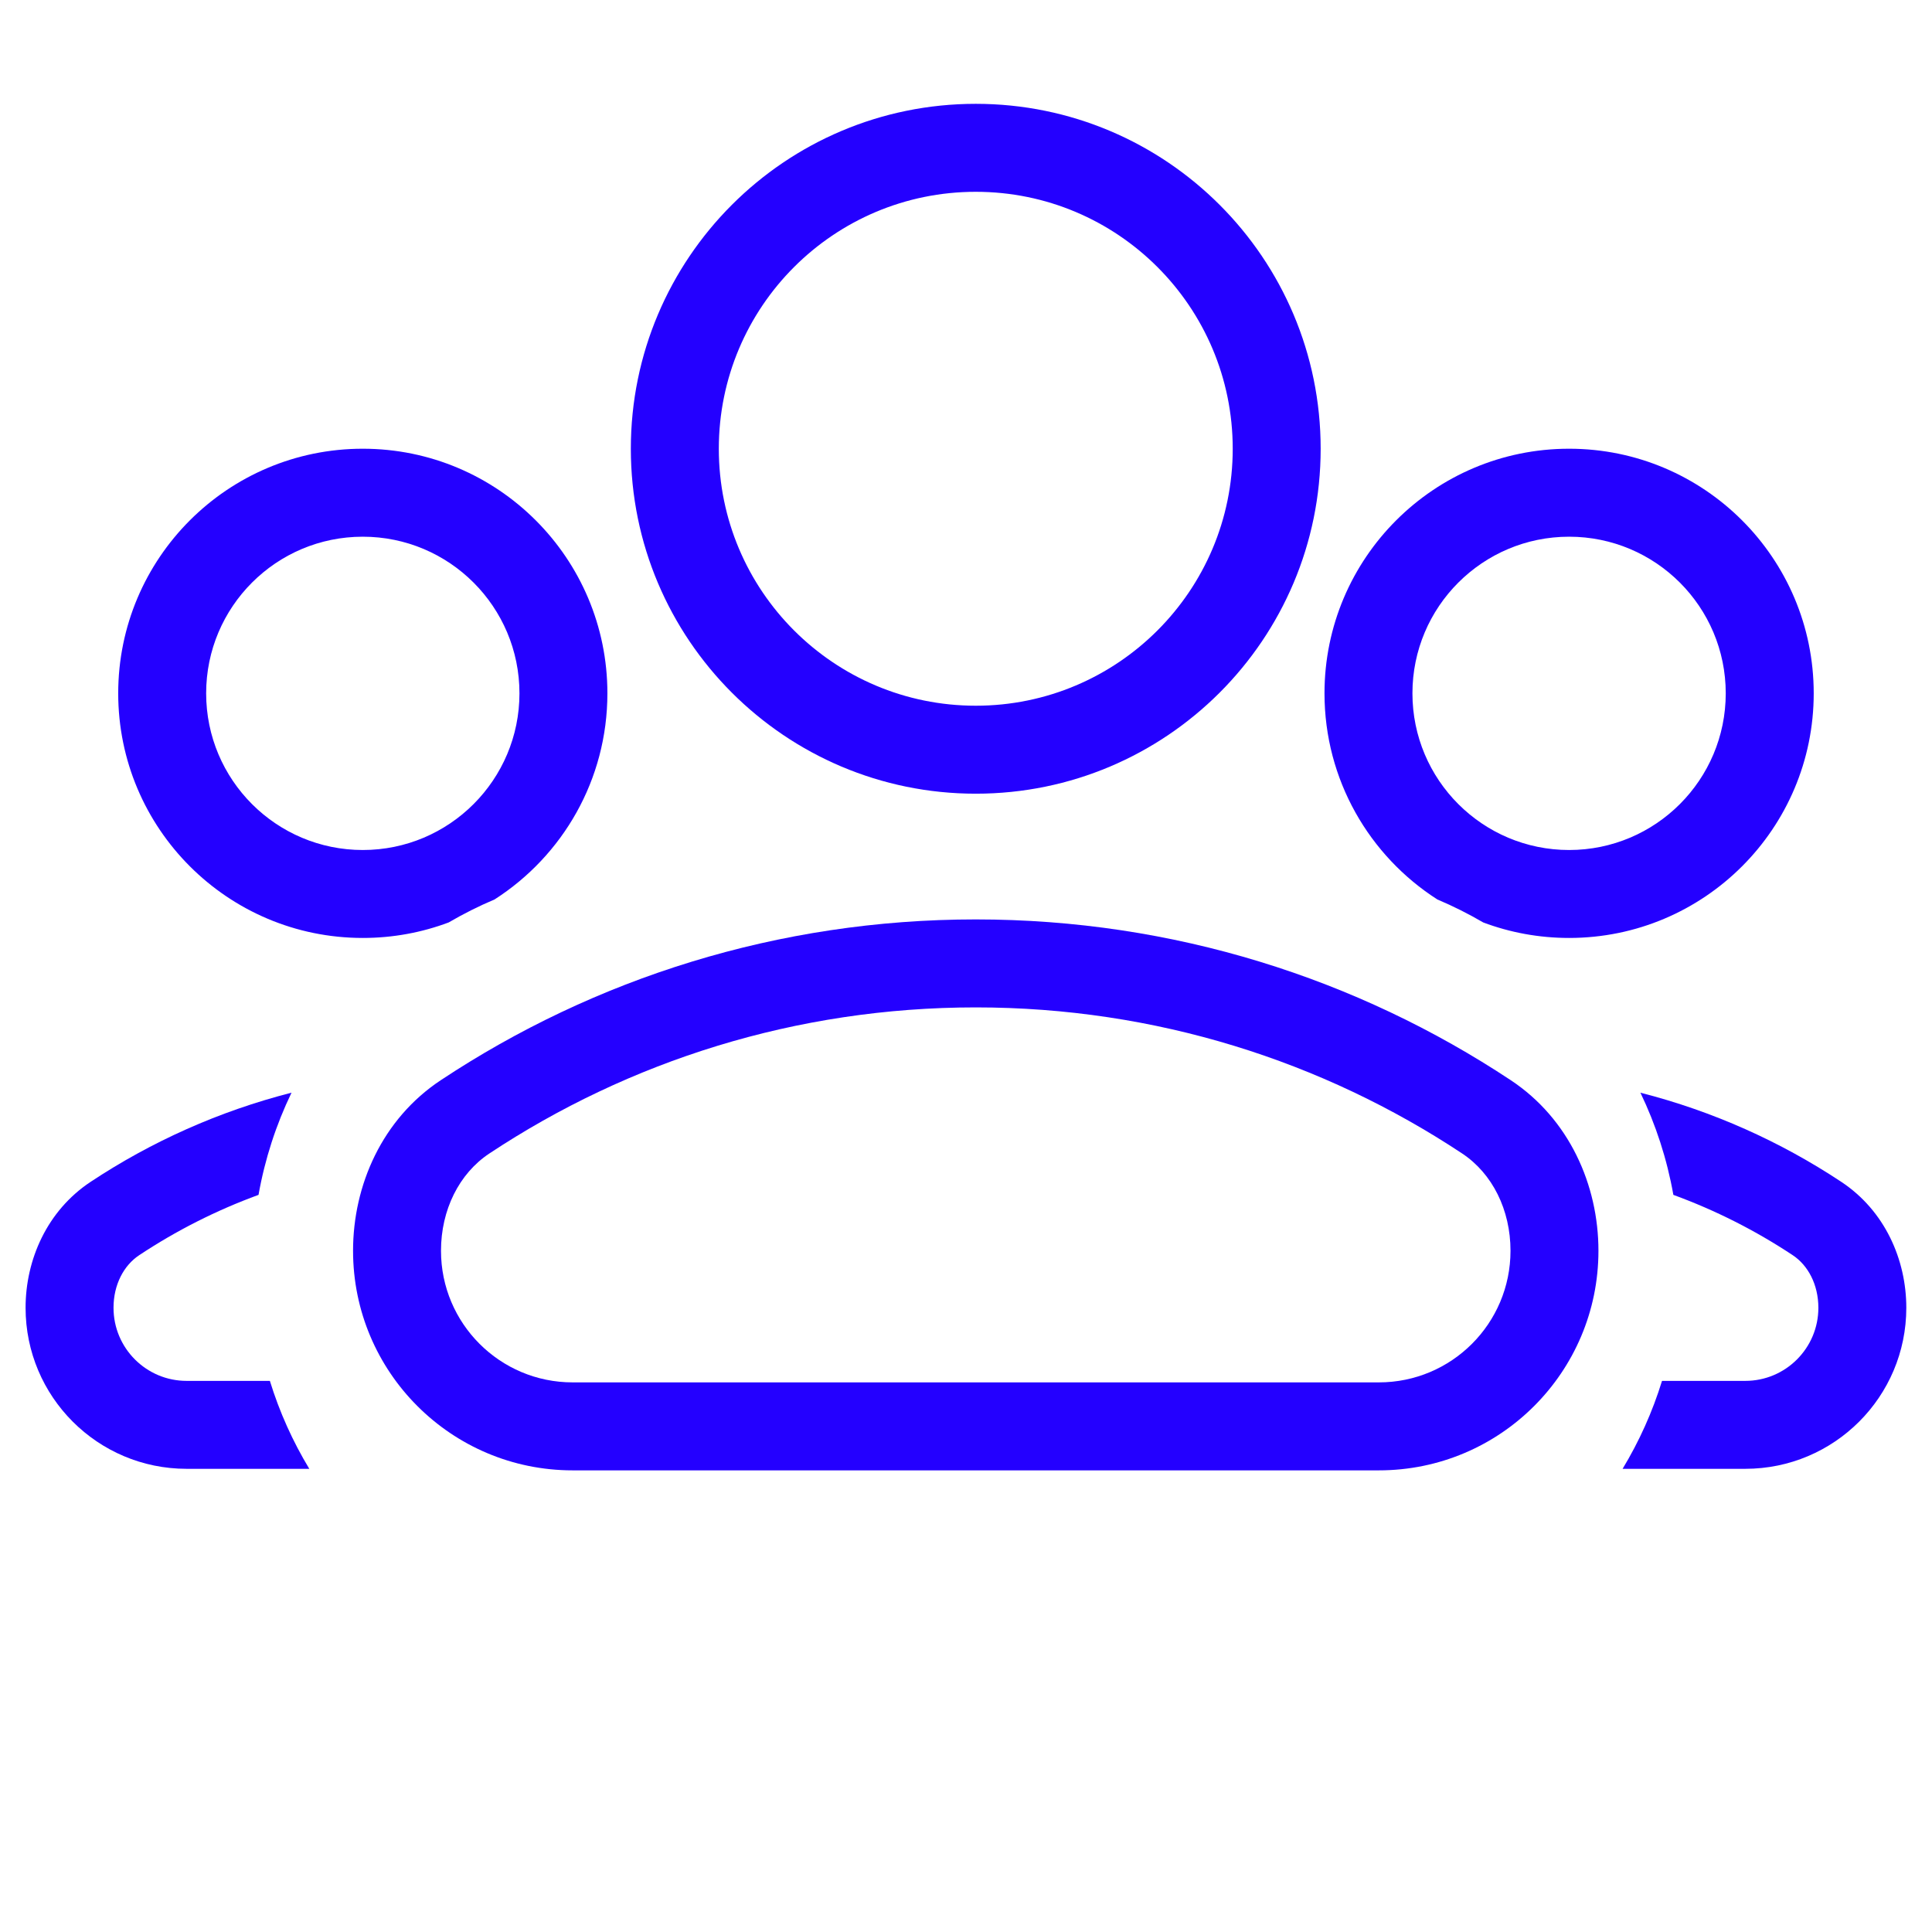
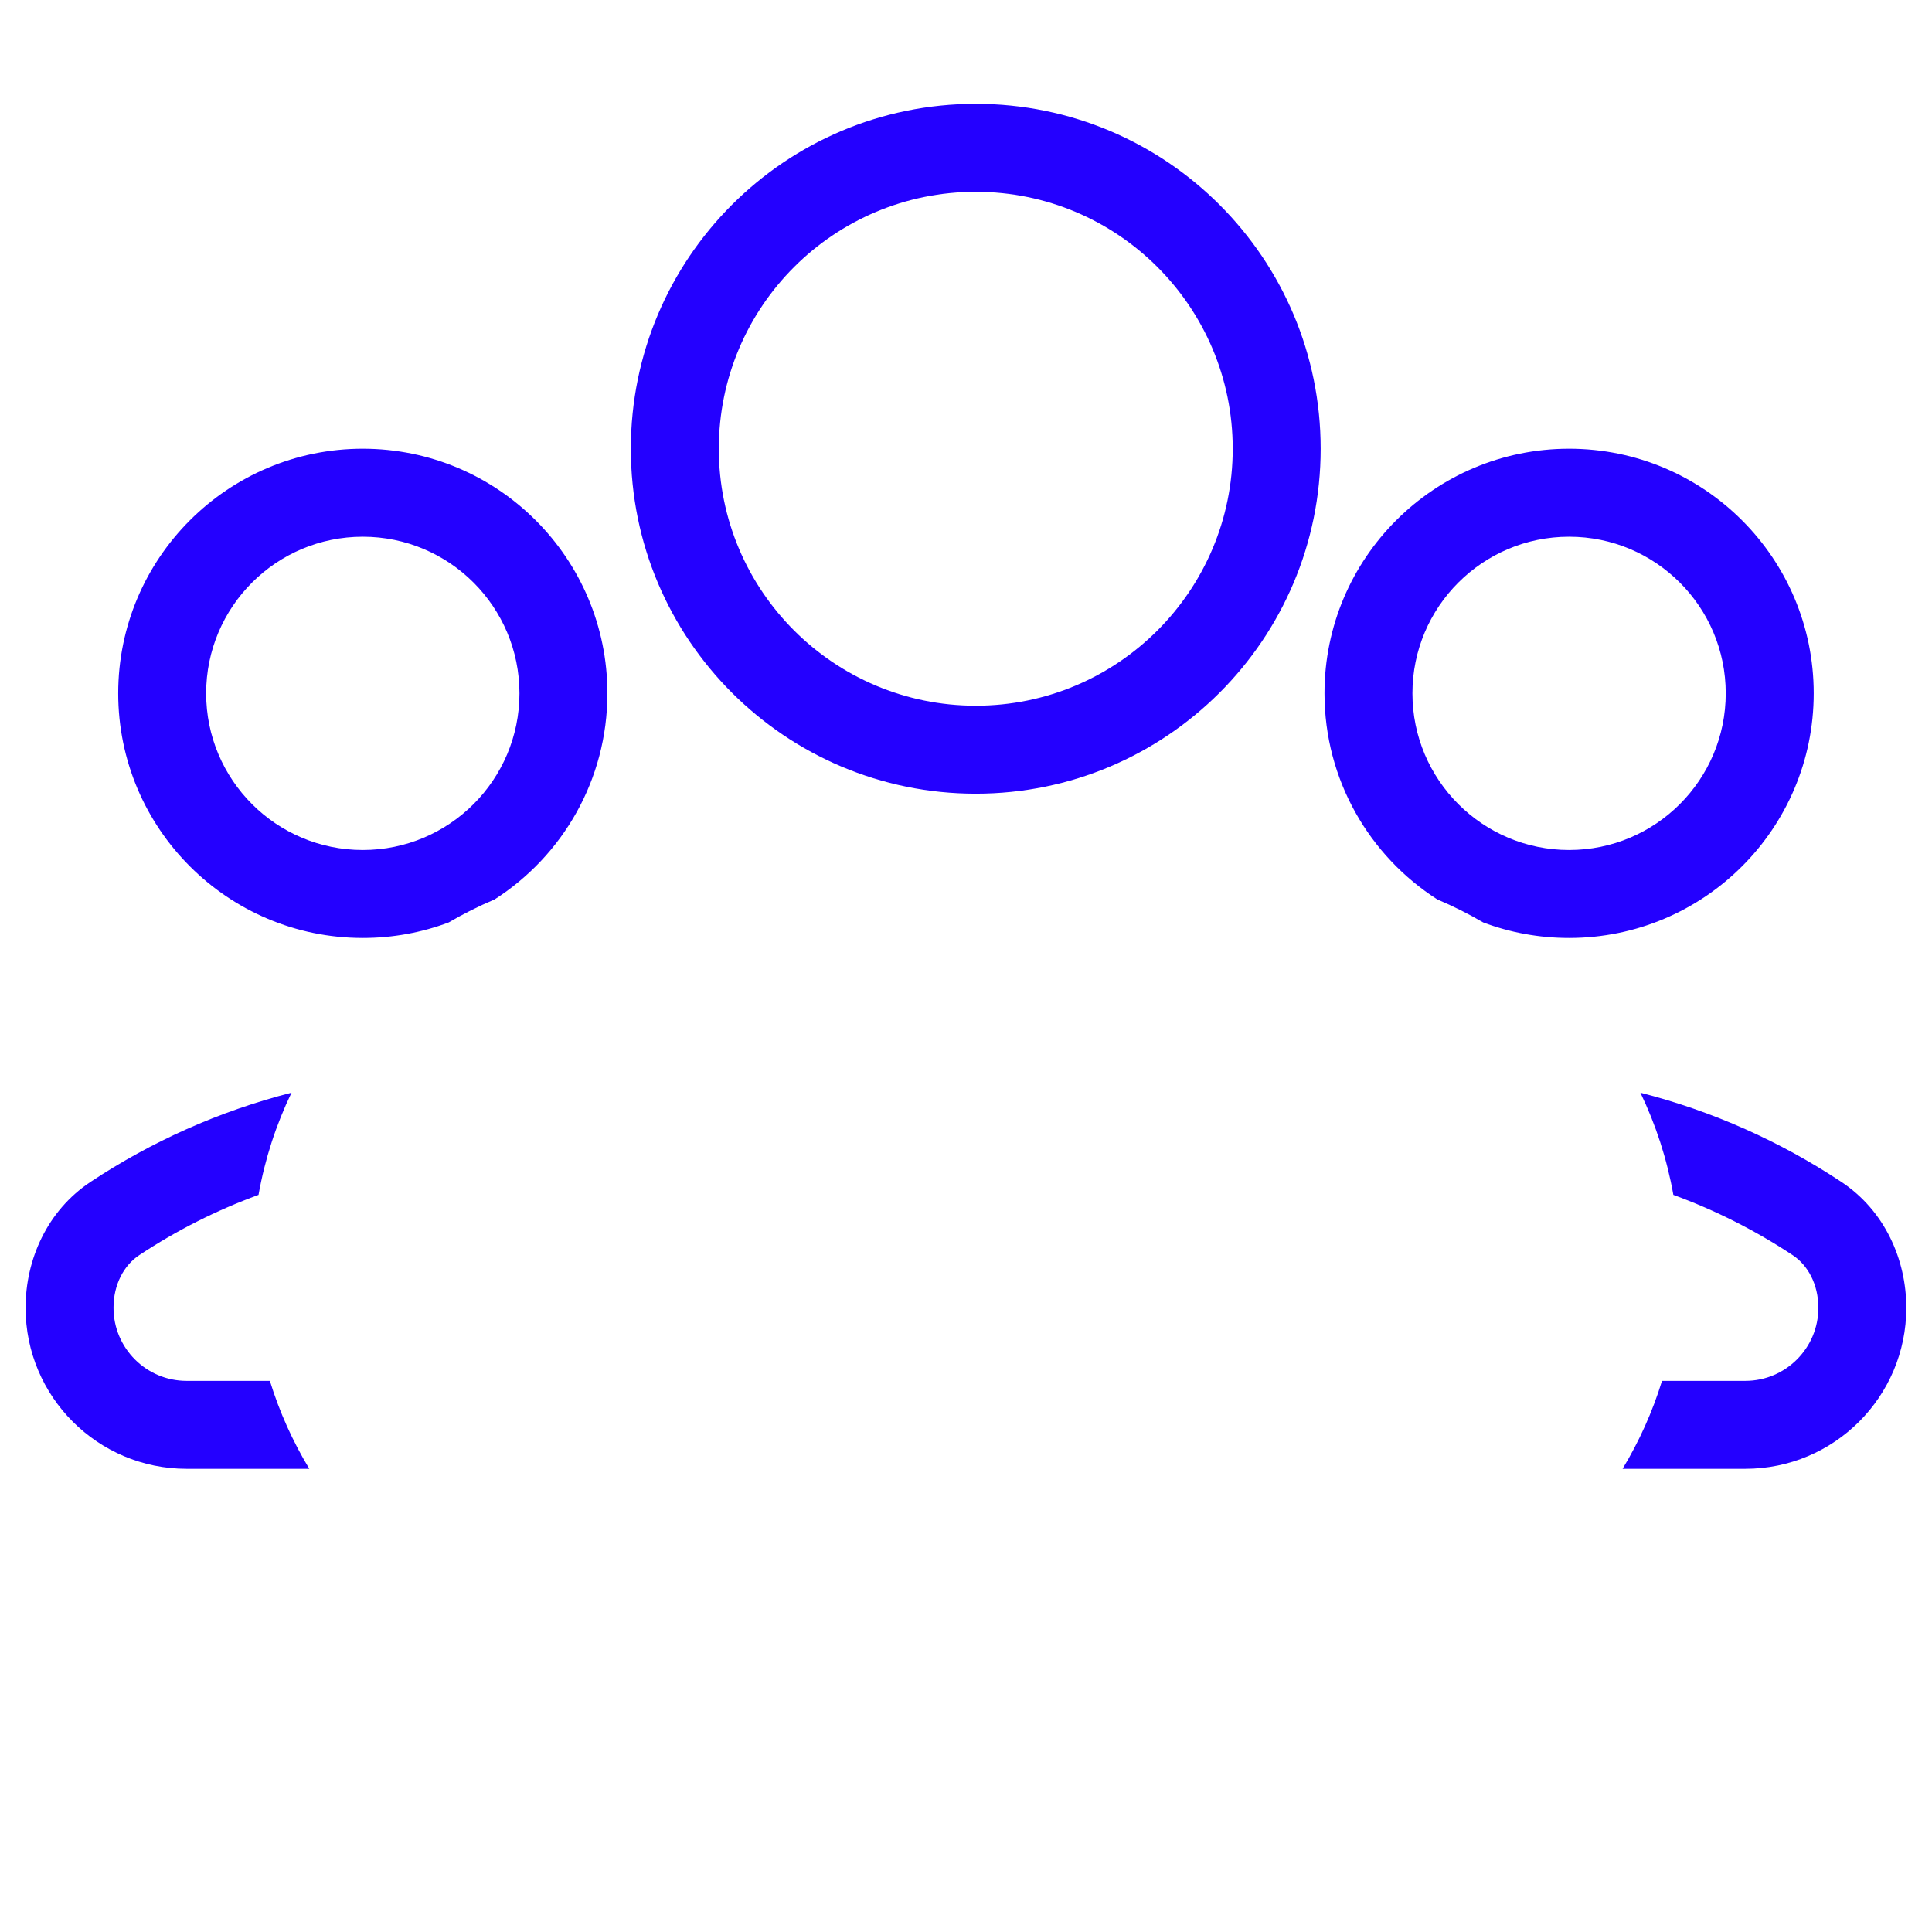
<svg xmlns="http://www.w3.org/2000/svg" width="54" height="54" viewBox="0 0 54 54" fill="none">
-   <path fill-rule="evenodd" clip-rule="evenodd" d="M27.273 25.698C32.797 25.698 37.938 27.352 42.225 30.191C43.859 31.273 44.677 33.121 44.677 34.96C44.677 38.35 41.929 41.097 38.54 41.097H16.005C12.616 41.097 9.868 38.35 9.868 34.96C9.868 33.121 10.686 31.273 12.321 30.191C16.607 27.352 21.749 25.698 27.273 25.698ZM27.273 28.157C22.247 28.157 17.575 29.66 13.678 32.24C12.832 32.801 12.326 33.817 12.326 34.96C12.326 36.992 13.974 38.638 16.005 38.638H38.54C40.572 38.638 42.219 36.992 42.219 34.96C42.219 33.817 41.713 32.801 40.867 32.24C36.971 29.66 32.299 28.157 27.273 28.157Z" fill="#2400FF" />
  <path d="M8.148 30.541C7.718 31.433 7.404 32.392 7.226 33.397C6.042 33.83 4.925 34.397 3.892 35.082C3.463 35.366 3.173 35.902 3.173 36.553C3.173 37.681 4.088 38.596 5.216 38.596H7.543C7.811 39.466 8.183 40.29 8.645 41.054H5.216C2.73 41.054 0.715 39.039 0.715 36.553C0.715 35.21 1.314 33.84 2.534 33.032C4.23 31.909 6.123 31.058 8.148 30.541Z" fill="#2400FF" />
  <path d="M45.85 30.541C47.875 31.058 49.767 31.909 51.463 33.032C52.684 33.84 53.282 35.21 53.282 36.553C53.282 39.039 51.267 41.054 48.781 41.054H45.352C45.814 40.29 46.186 39.466 46.454 38.596H48.781C49.909 38.596 50.824 37.681 50.824 36.553C50.823 35.902 50.535 35.366 50.106 35.082C49.072 34.397 47.955 33.83 46.771 33.397C46.593 32.392 46.279 31.433 45.85 30.541Z" fill="#2400FF" />
  <path fill-rule="evenodd" clip-rule="evenodd" d="M10.14 12.542C13.916 12.542 16.977 15.603 16.977 19.379C16.977 21.798 15.722 23.924 13.823 25.14C13.38 25.327 12.951 25.543 12.54 25.783C11.794 26.063 10.986 26.216 10.14 26.216C6.365 26.216 3.304 23.155 3.304 19.379C3.304 15.603 6.365 12.542 10.14 12.542ZM10.14 15.001C7.722 15.001 5.762 16.961 5.762 19.379C5.762 21.797 7.722 23.758 10.14 23.758C12.558 23.758 14.519 21.797 14.519 19.379C14.519 16.961 12.558 15.001 10.14 15.001Z" fill="#2400FF" />
  <path fill-rule="evenodd" clip-rule="evenodd" d="M43.857 12.542C47.633 12.542 50.694 15.603 50.694 19.379C50.694 23.155 47.633 26.216 43.857 26.216C43.011 26.216 42.203 26.063 41.457 25.783C41.046 25.543 40.617 25.327 40.174 25.14C38.276 23.924 37.02 21.798 37.02 19.379C37.02 15.603 40.081 12.542 43.857 12.542ZM43.857 15.001C41.439 15.001 39.478 16.961 39.478 19.379C39.478 21.797 41.439 23.758 43.857 23.758C46.275 23.758 48.235 21.797 48.235 19.379C48.235 16.961 46.275 15.001 43.857 15.001Z" fill="#2400FF" />
  <path fill-rule="evenodd" clip-rule="evenodd" d="M27.273 2.902C32.597 2.902 36.913 7.219 36.913 12.543C36.913 17.867 32.597 22.184 27.273 22.184C21.948 22.184 17.632 17.867 17.632 12.543C17.632 7.219 21.948 2.902 27.273 2.902ZM27.273 5.361C23.306 5.361 20.091 8.576 20.091 12.543C20.091 16.509 23.306 19.725 27.273 19.725C31.239 19.725 34.455 16.509 34.455 12.543C34.455 8.576 31.239 5.361 27.273 5.361Z" fill="#2400FF" />
</svg>